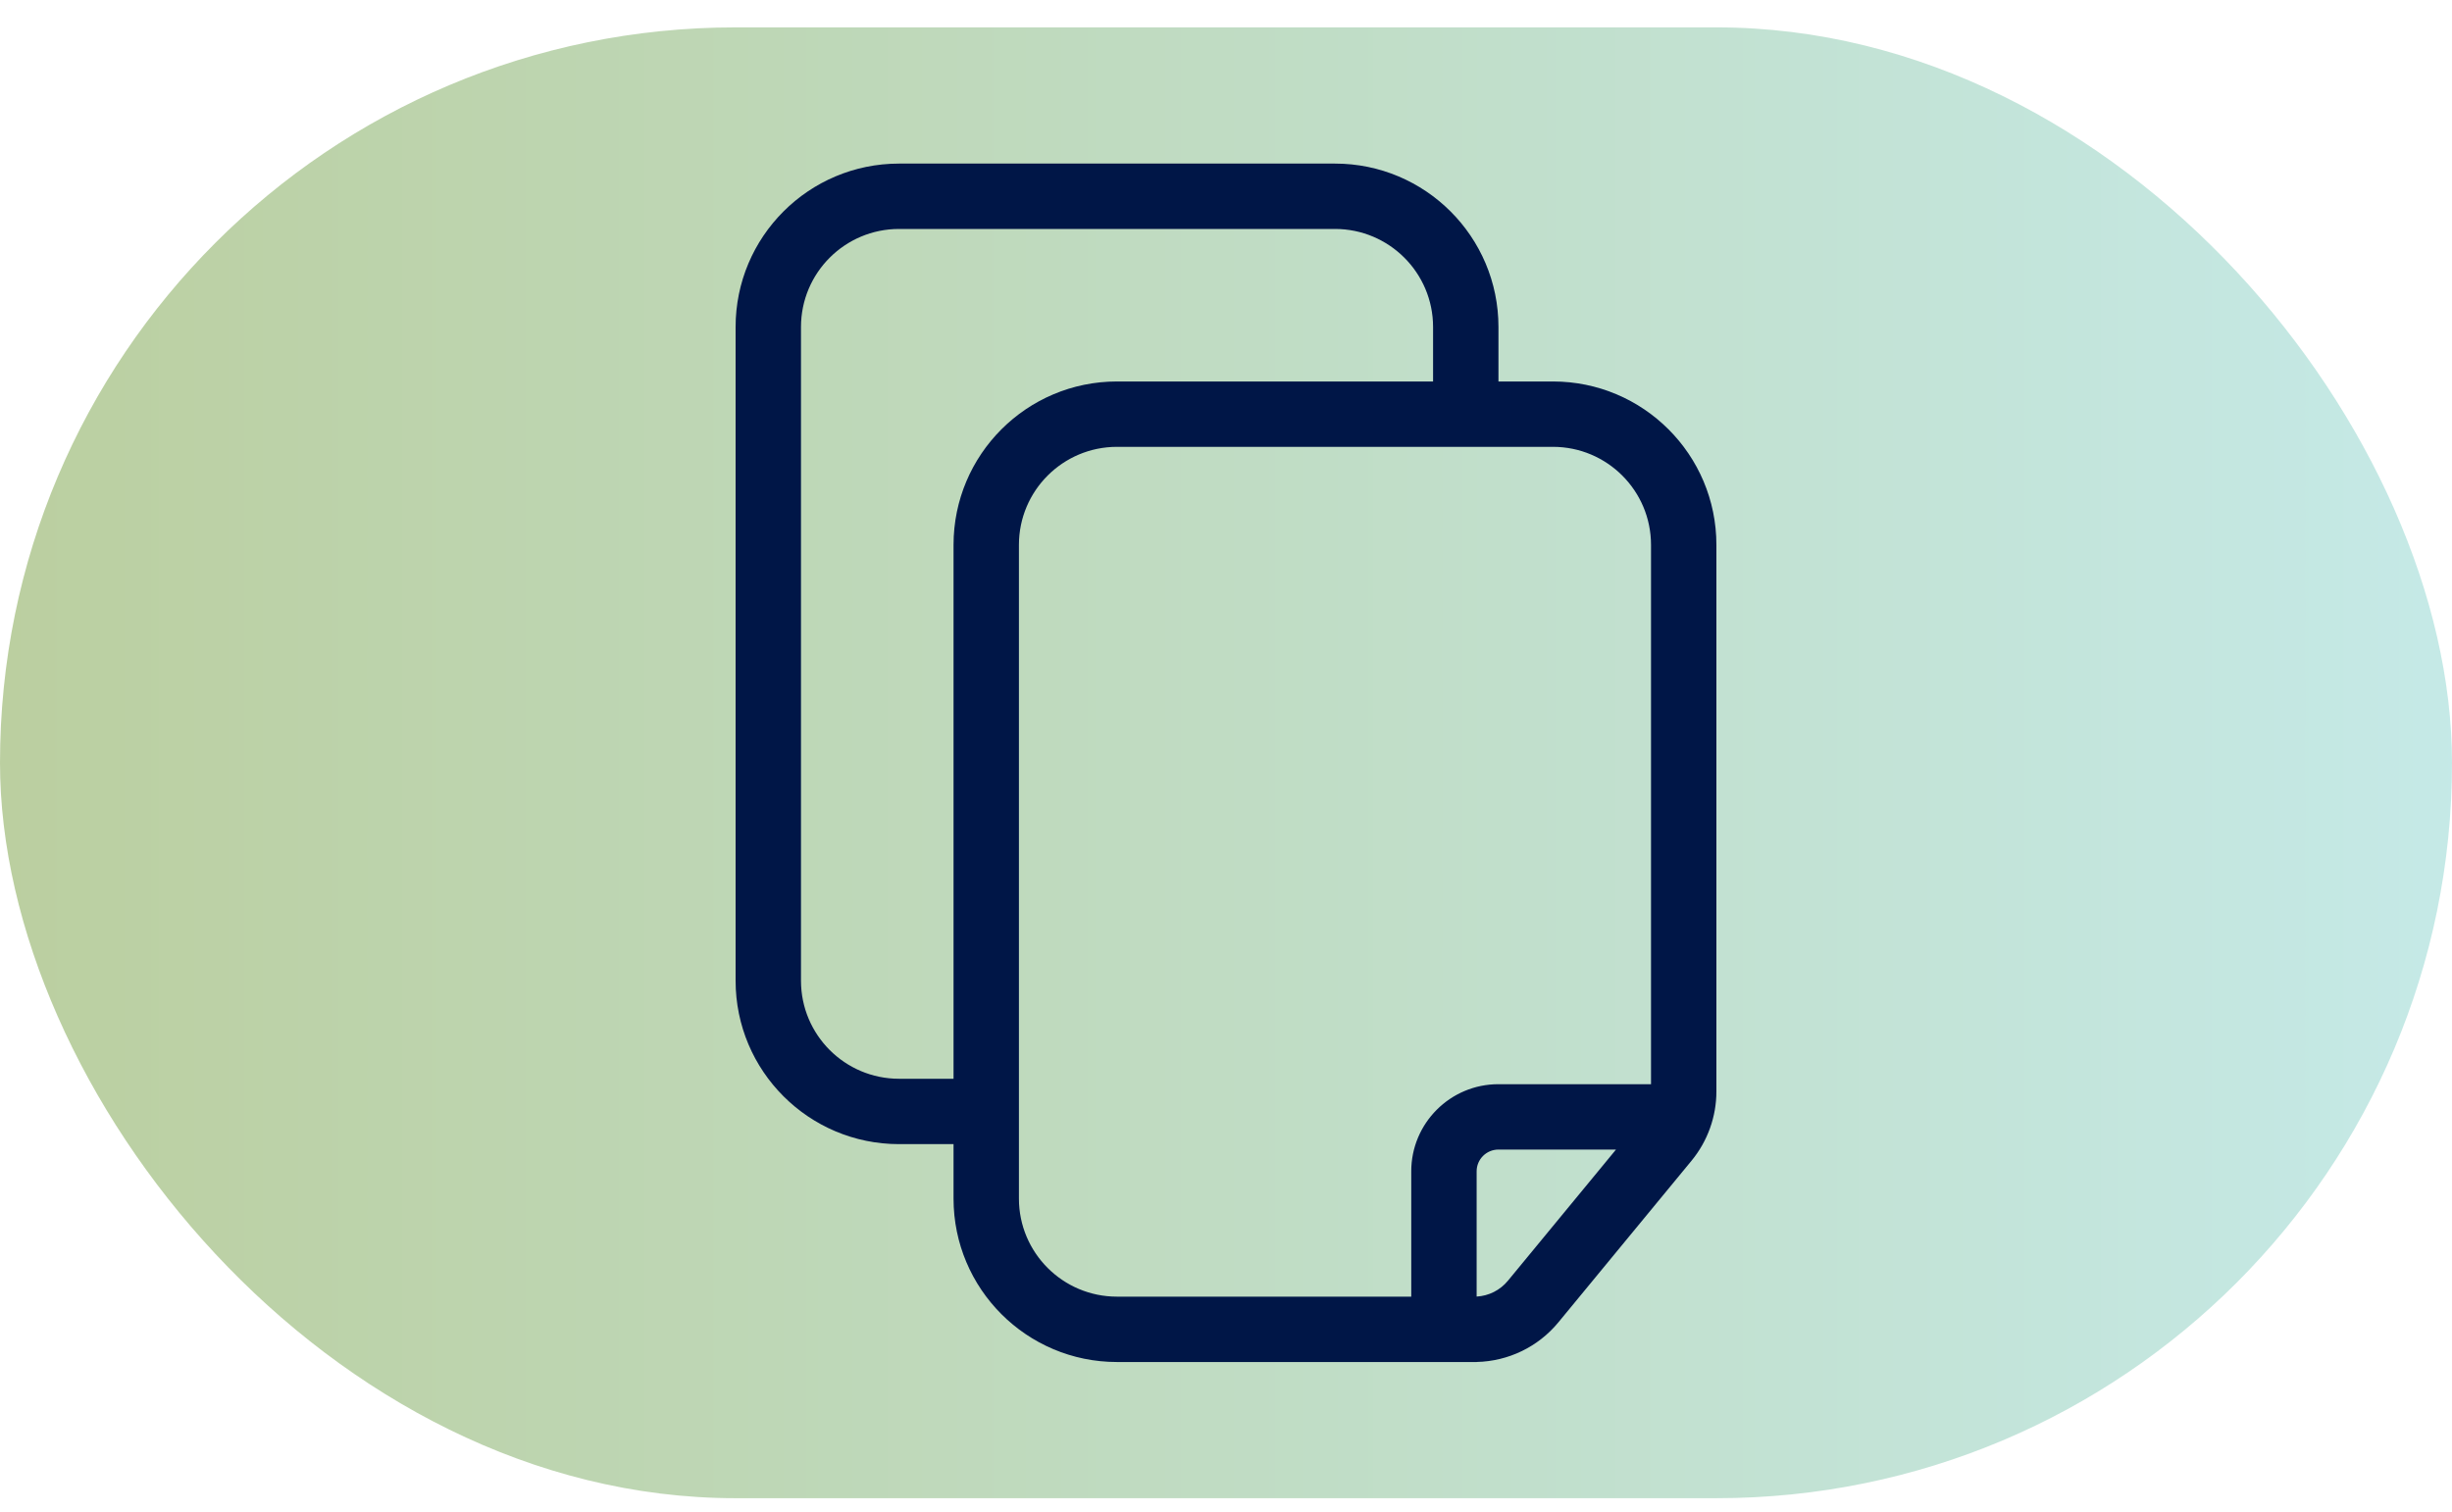
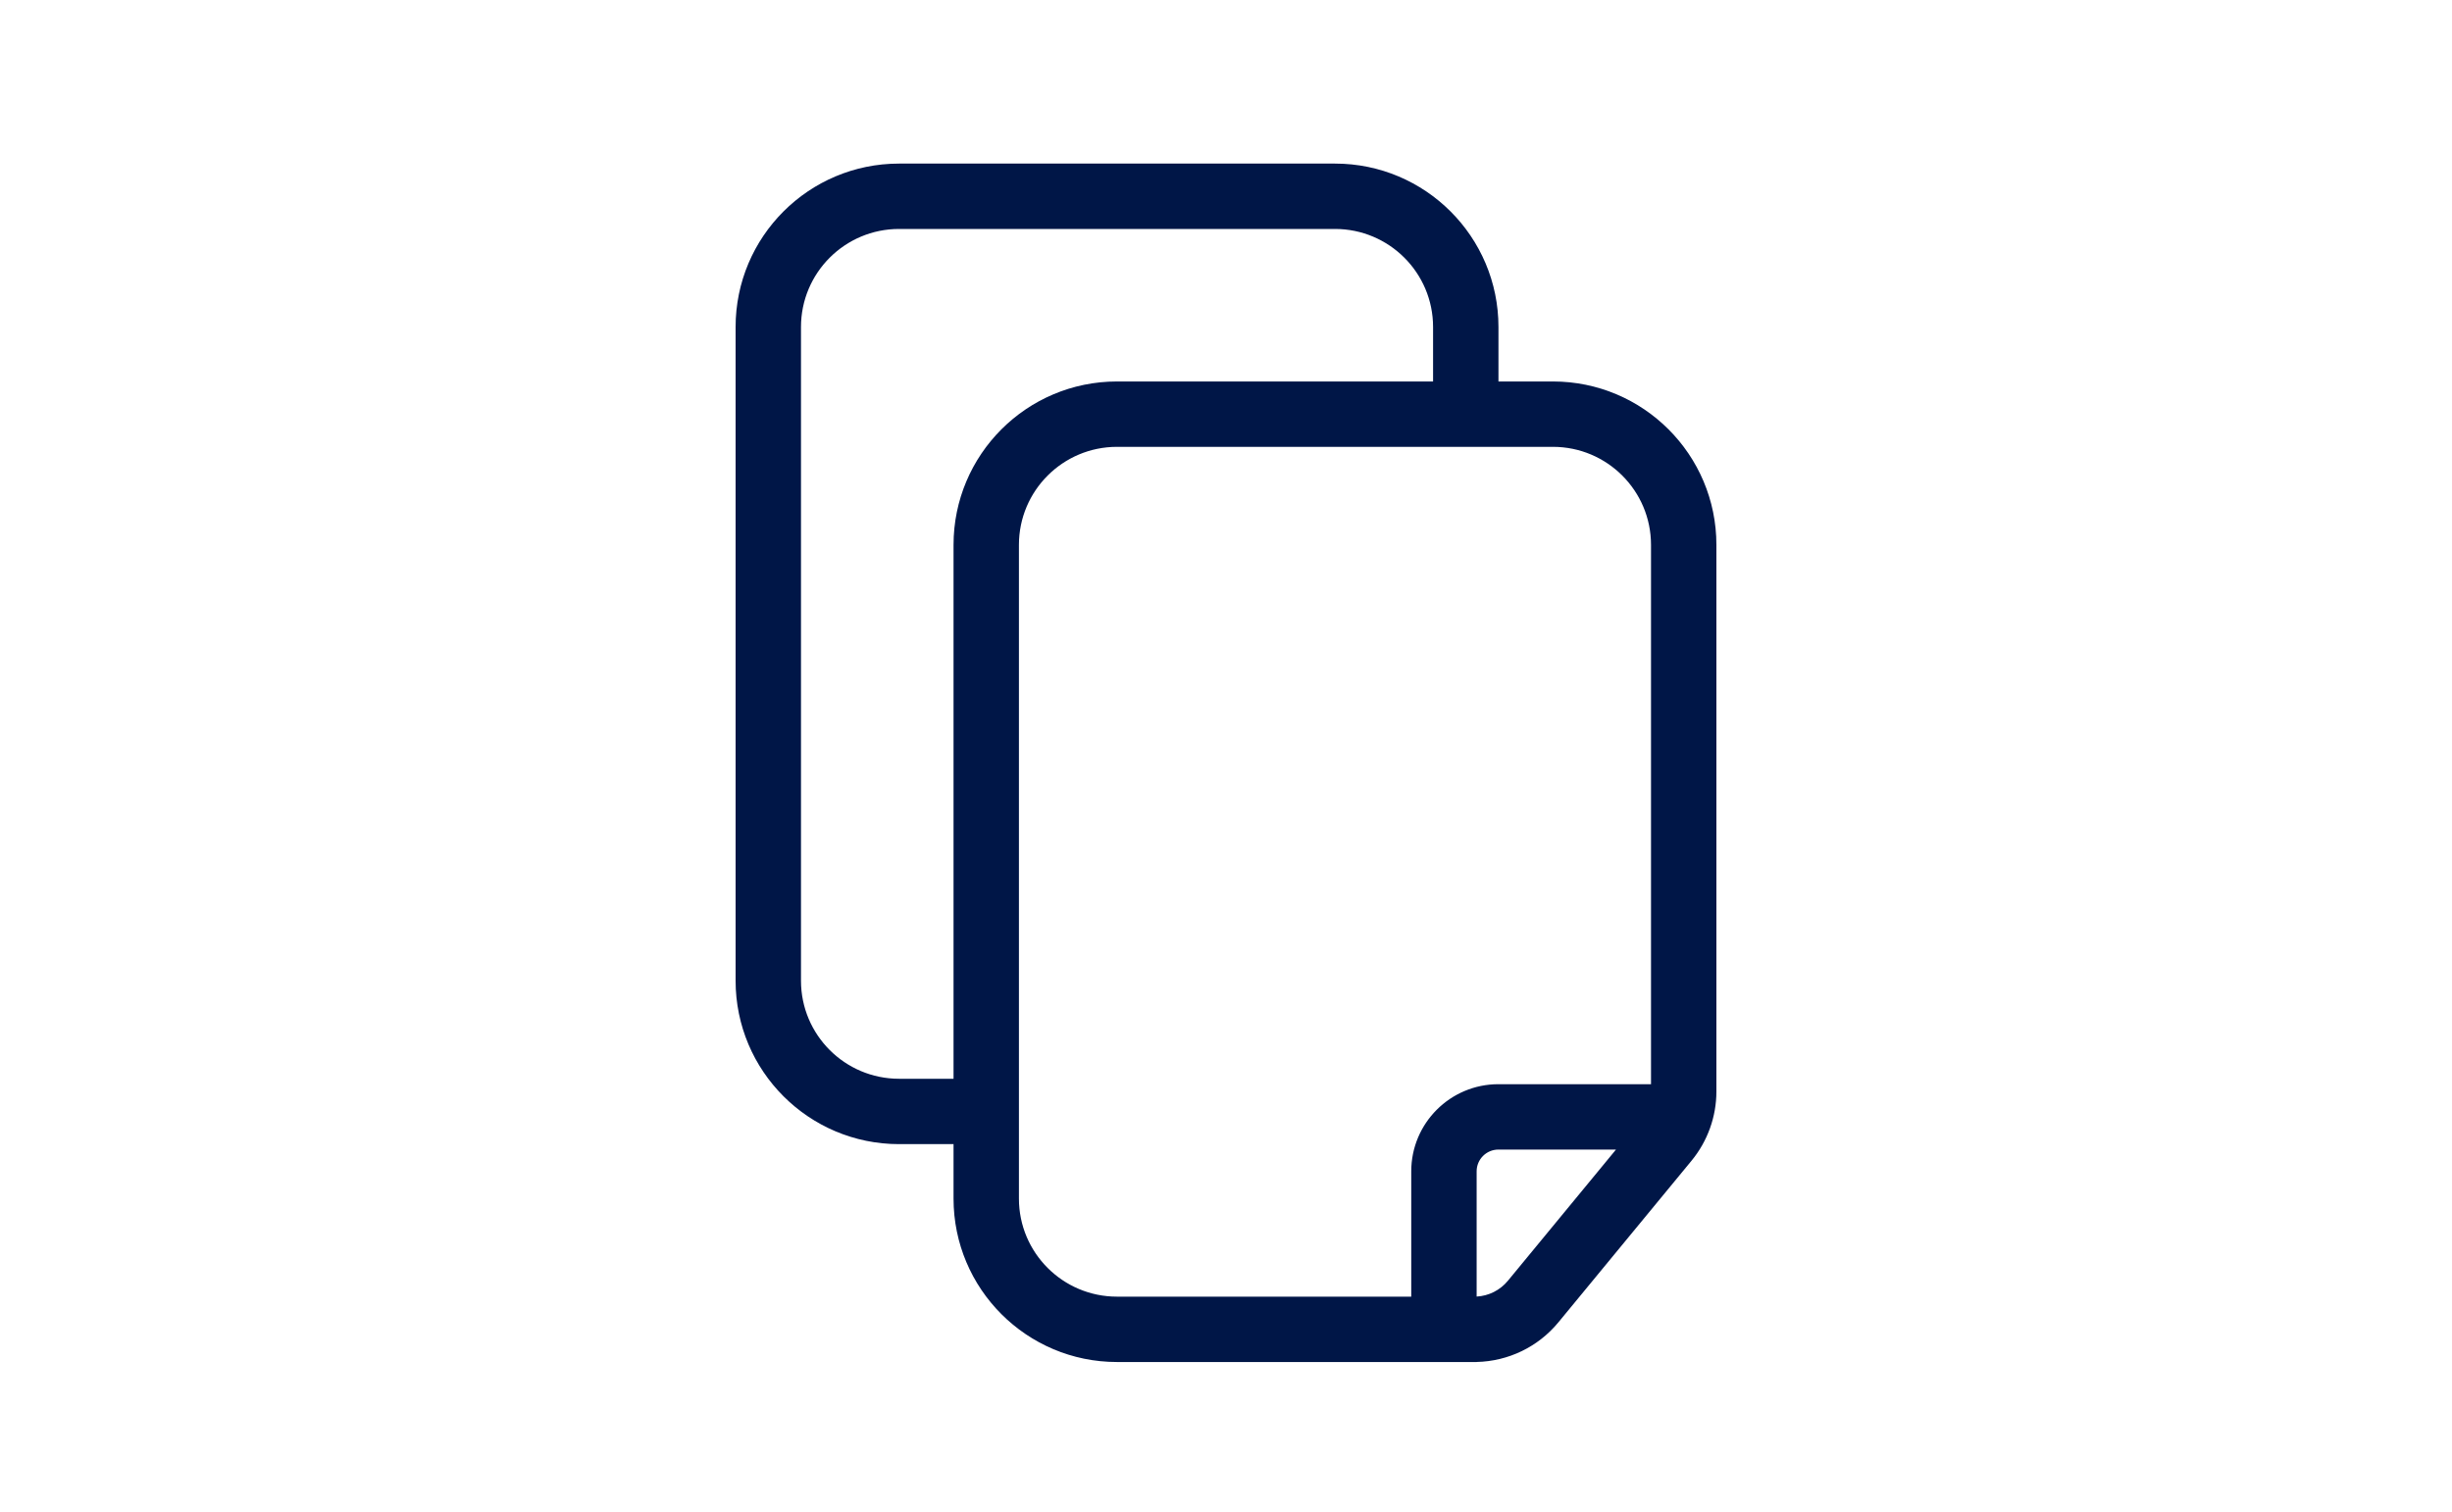
<svg xmlns="http://www.w3.org/2000/svg" width="60" height="37" viewBox="0 0 60 37" fill="none">
-   <rect y="0.67" width="60" height="36" rx="18" fill="url(#paint0_linear_1360_92362)" />
  <path fill-rule="evenodd" clip-rule="evenodd" d="M22 5.604H32.667C33.992 5.604 35.067 6.678 35.067 8.004V9.337L27.333 9.337C25.124 9.337 23.333 11.128 23.333 13.337L23.333 26.404H22C20.674 26.404 19.6 25.329 19.6 24.004V8.004C19.6 6.678 20.674 5.604 22 5.604ZM36.667 8.004V9.337L38 9.337C40.209 9.337 42 11.128 42 13.337L42 26.714C42 27.332 41.785 27.931 41.392 28.409L38.133 32.366C37.639 32.966 36.908 33.319 36.133 33.336V33.337H36.102C36.093 33.337 36.084 33.337 36.075 33.337L27.333 33.337C25.124 33.337 23.333 31.546 23.333 29.337L23.333 28.004H22C19.791 28.004 18 26.213 18 24.004V8.004C18 5.795 19.791 4.004 22 4.004H32.667C34.876 4.004 36.667 5.795 36.667 8.004ZM36.133 31.735C36.43 31.719 36.708 31.579 36.898 31.348L39.543 28.137H36.666C36.372 28.137 36.133 28.375 36.133 28.67V31.735ZM40.4 26.537H36.666C35.488 26.537 34.533 27.492 34.533 28.67V31.737L27.333 31.737C26.008 31.737 24.933 30.663 24.933 29.337L24.933 13.337C24.933 12.011 26.008 10.937 27.333 10.937L38 10.937C39.325 10.937 40.4 12.011 40.4 13.337L40.4 26.537Z" fill="#001647" />
  <defs>
    <linearGradient id="paint0_linear_1360_92362" x1="-2.045" y1="36.67" x2="63.295" y2="36.67" gradientUnits="userSpaceOnUse">
      <stop stop-color="#779E3D" stop-opacity="0.5" />
      <stop offset="1" stop-color="#8DD7D7" stop-opacity="0.5" />
    </linearGradient>
  </defs>
</svg>